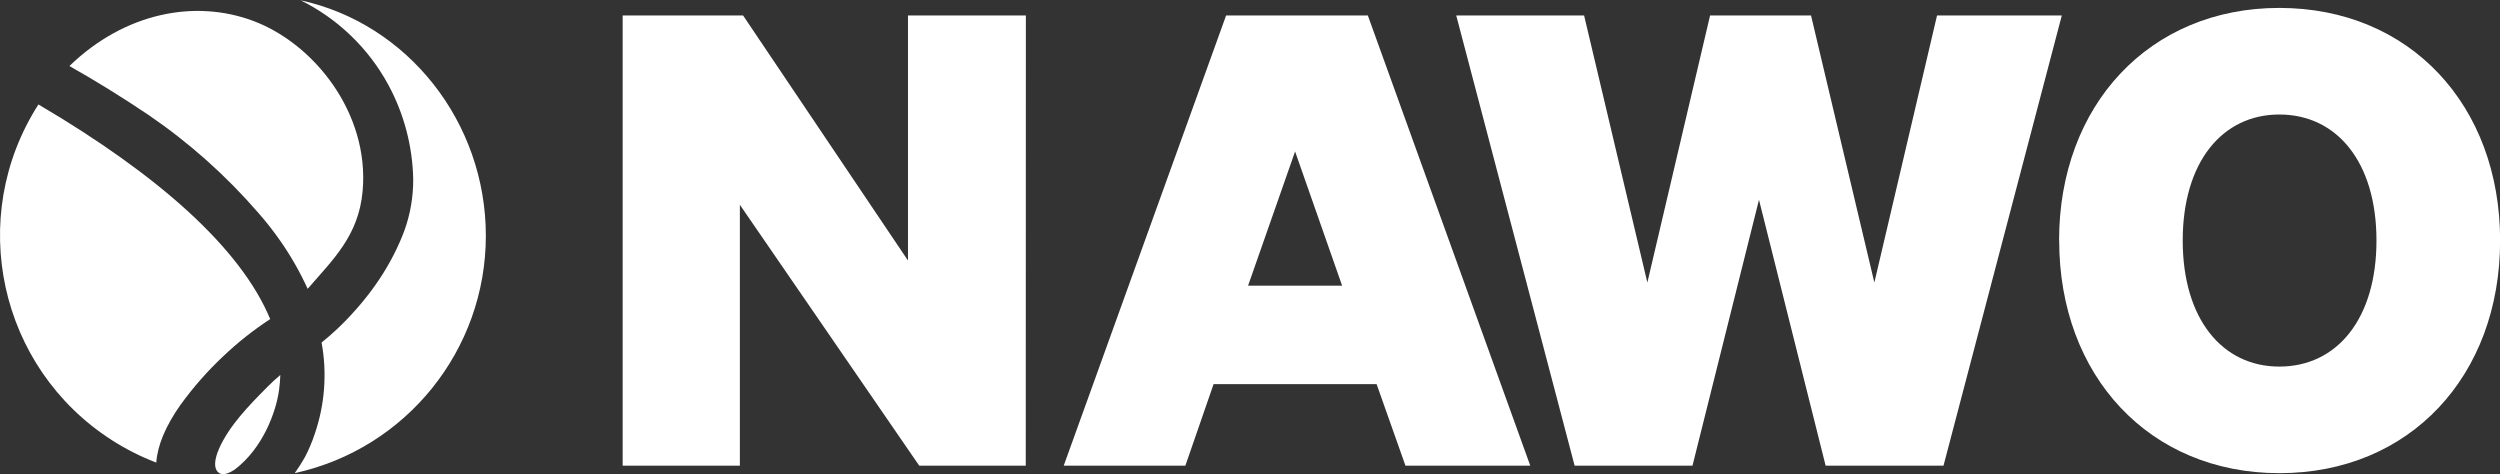
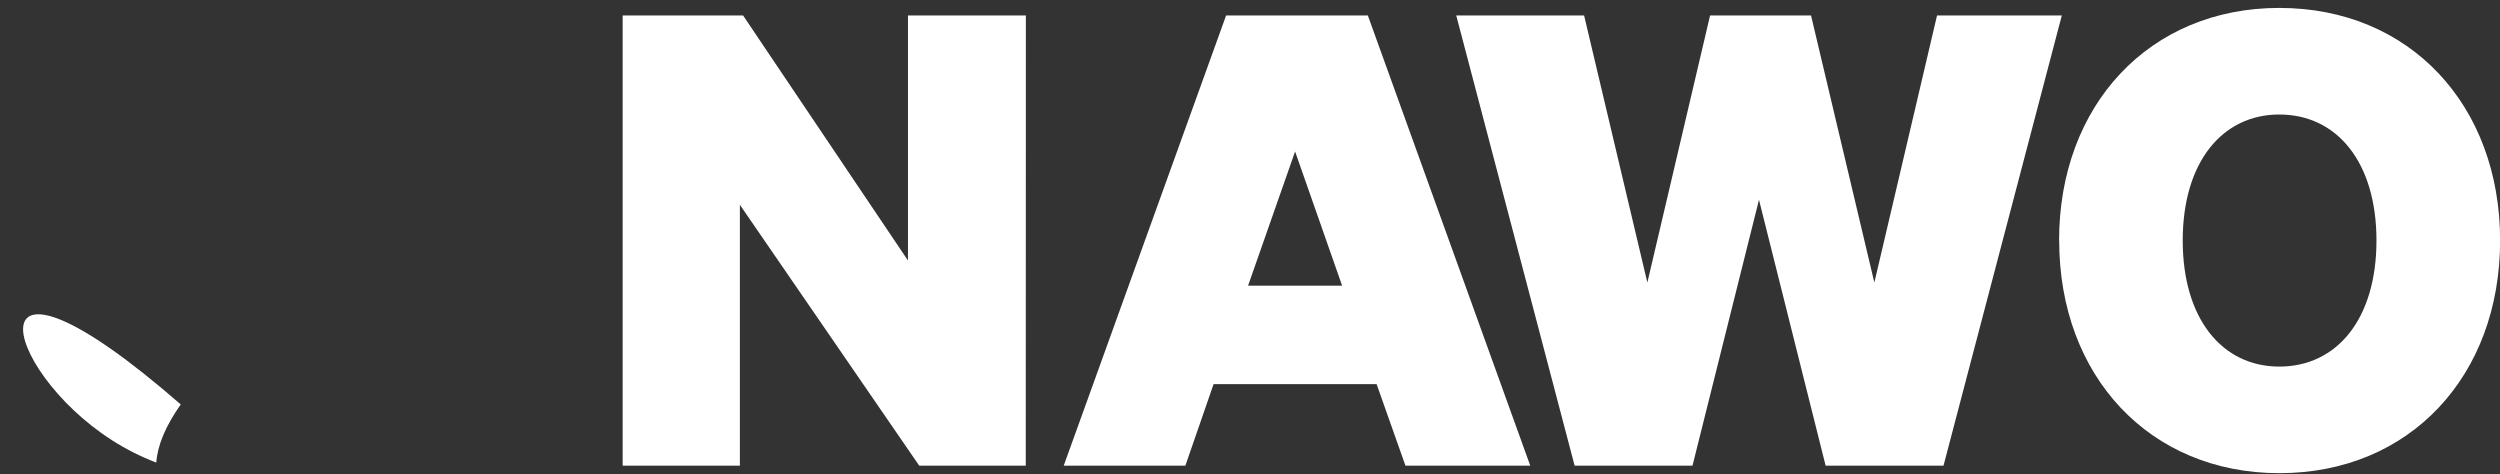
<svg xmlns="http://www.w3.org/2000/svg" id="a" viewBox="0 0 703.87 133.5">
  <rect x="0" y="0" width="703.87" height="133.5" fill="#333333" stroke="none" />
  <path d="M669.09,67.72c0,22.07-11.12,35.49-27.36,35.49-16.07,0-27.19-13.42-27.19-35.49s11.12-35.48,27.19-35.48c16.24,0,27.36,13.42,27.36,35.48M579.76,67.72c0,38.14,25.42,65.5,62,65.5,36.72,0,62.14-27.36,62.14-65.5S678.45,2.23,641.73,2.23c-36.55,0-62,27.36-62,65.49M481.47,4.35l-17.66,75.2-17.81-75.2h-36l33.33,126.75h33.19l18.72-74.85,18.76,74.85h33.19l33.31-126.75h-35.13l-17.65,75.2-17.83-75.2h-28.42ZM364.63,42.65l13.24,37.78h-26.48l13.24-37.78ZM345.21,4.35l-45.72,126.75h34.25l7.94-22.95h45.9l8.12,22.95h35.14L385.11,4.35h-39.9ZM288.83,4.35h-33.19v69L209.21,4.35h-33.9v126.75h33V57.66l50.49,73.44h30l.03-126.75Z" style="fill:#fff;" />
-   <path d="M61.66,126.37c-.23.53-2.33,5.17,0,6.78,1.32.93,3.28-.22,4.34-.89l.09-.06c7.91-6,11.63-16.17,12.48-22.41.19-1.43.31-2.84.36-4.22-1.27,1.07-2.48,2.18-3.61,3.32-5.45,5.5-10.8,11-13.67,17.48" style="fill:#fff;" />
-   <path d="M71.28,5.88C54.88-.25,35.12,3.54,19.54,18.59c7.11,4,14.64,8.63,22.41,13.87,11.381,7.783,21.712,16.999,30.74,27.42,2.256,2.56,4.362,5.248,6.31,8.05,2.94,4.224,5.49,8.705,7.62,13.39,7.05-8.18,14.4-14.92,15.49-27.66,1.89-21.83-13.69-41.38-30.83-47.78" style="fill:#fff;" />
-   <path d="M84.47,0c10.567,5.191,19.259,13.54,24.87,23.89,4.414,8.163,6.814,17.262,7,26.54.031,4.967-.818,9.9-2.51,14.57-3.38,9-9.21,18.27-18.43,27.18-1.56,1.5-3.18,2.9-4.86,4.26,1.583,8.603.918,17.469-1.93,25.74-.729,2.221-1.639,4.378-2.72,6.45-.1.18-.83,1.45-1.59,2.64-.43.68-.87,1.32-1.32,1.94,31.417-6.863,53.813-34.682,53.81-66.84C136.79,34.37,114.79,6.57,84.47.05" style="fill:#fff;" />
-   <path d="M50.9,113.88c3.517-4.862,7.488-9.38,11.86-13.49,4.105-3.916,8.56-7.448,13.31-10.55-4.07-9.84-11.91-20.07-23.25-30.43-10.88-9.93-25-20-42-30C-9.567,61.233-.296,103.557,31.527,123.943c3.932,2.519,8.111,4.629,12.473,6.297.33-4.83,2.63-10.32,6.88-16.36" style="fill:#fff;" />
+   <path d="M50.9,113.88C-9.567,61.233-.296,103.557,31.527,123.943c3.932,2.519,8.111,4.629,12.473,6.297.33-4.83,2.63-10.32,6.88-16.36" style="fill:#fff;" />
</svg>